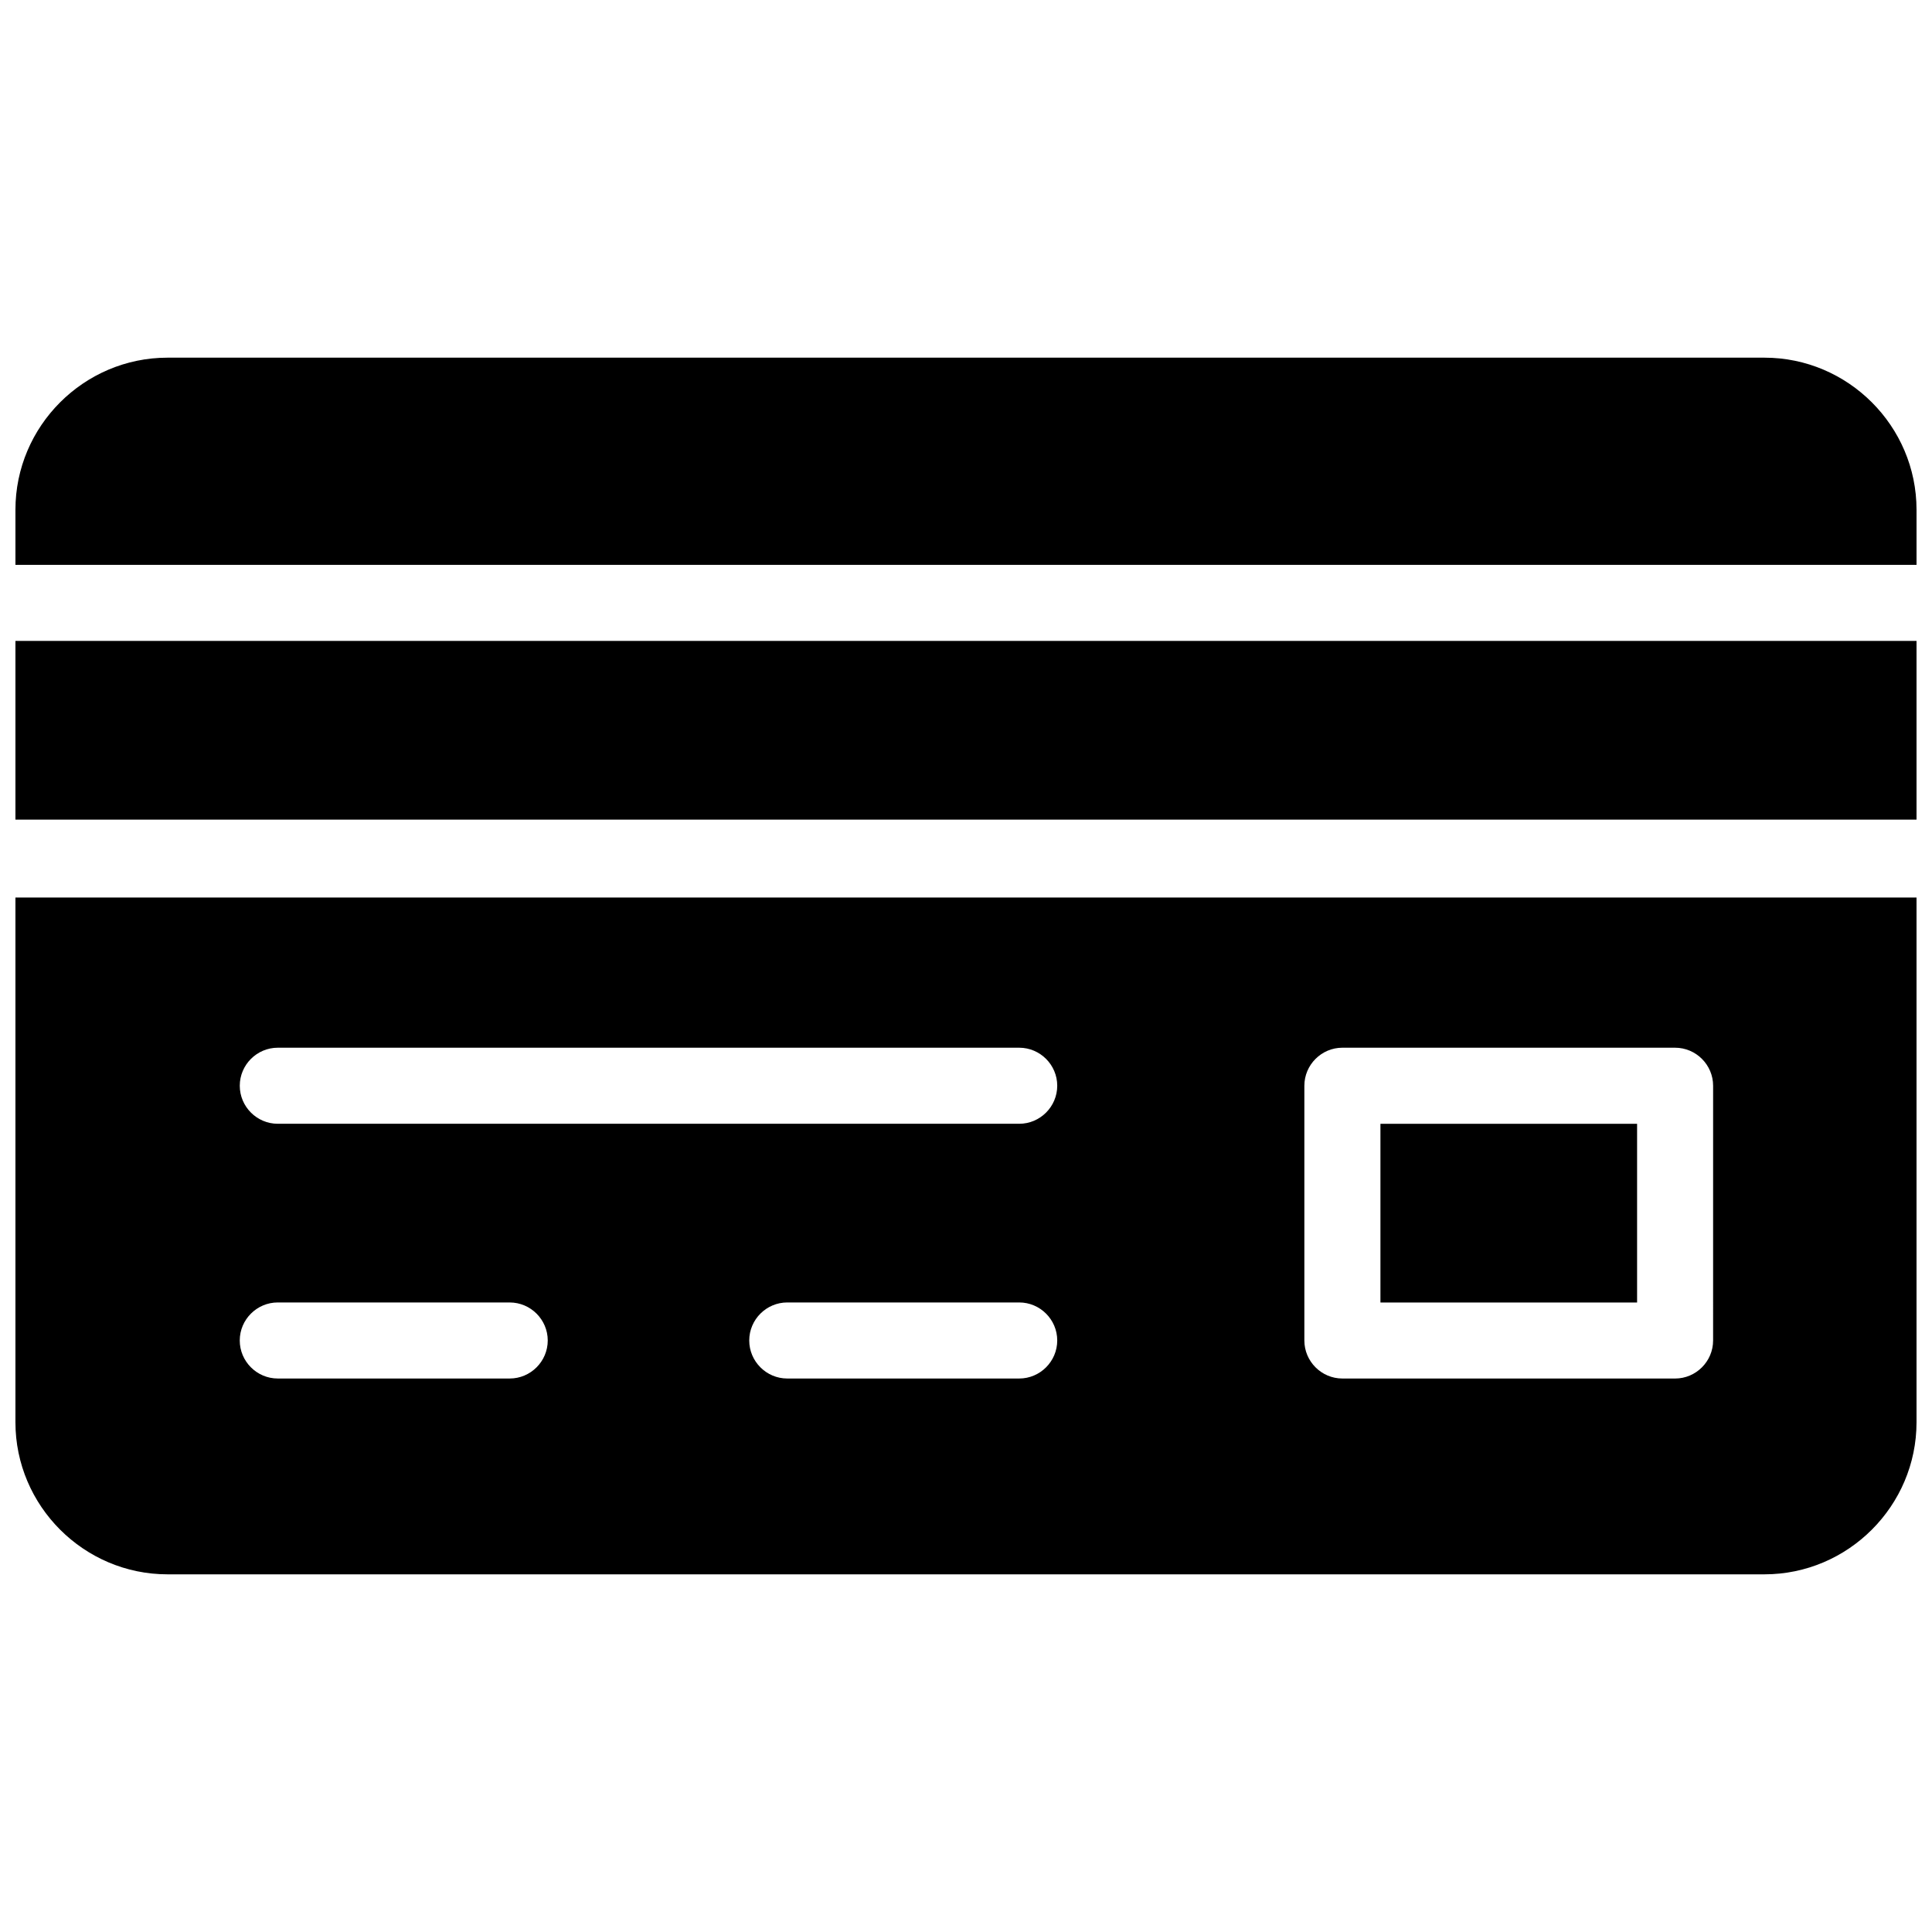
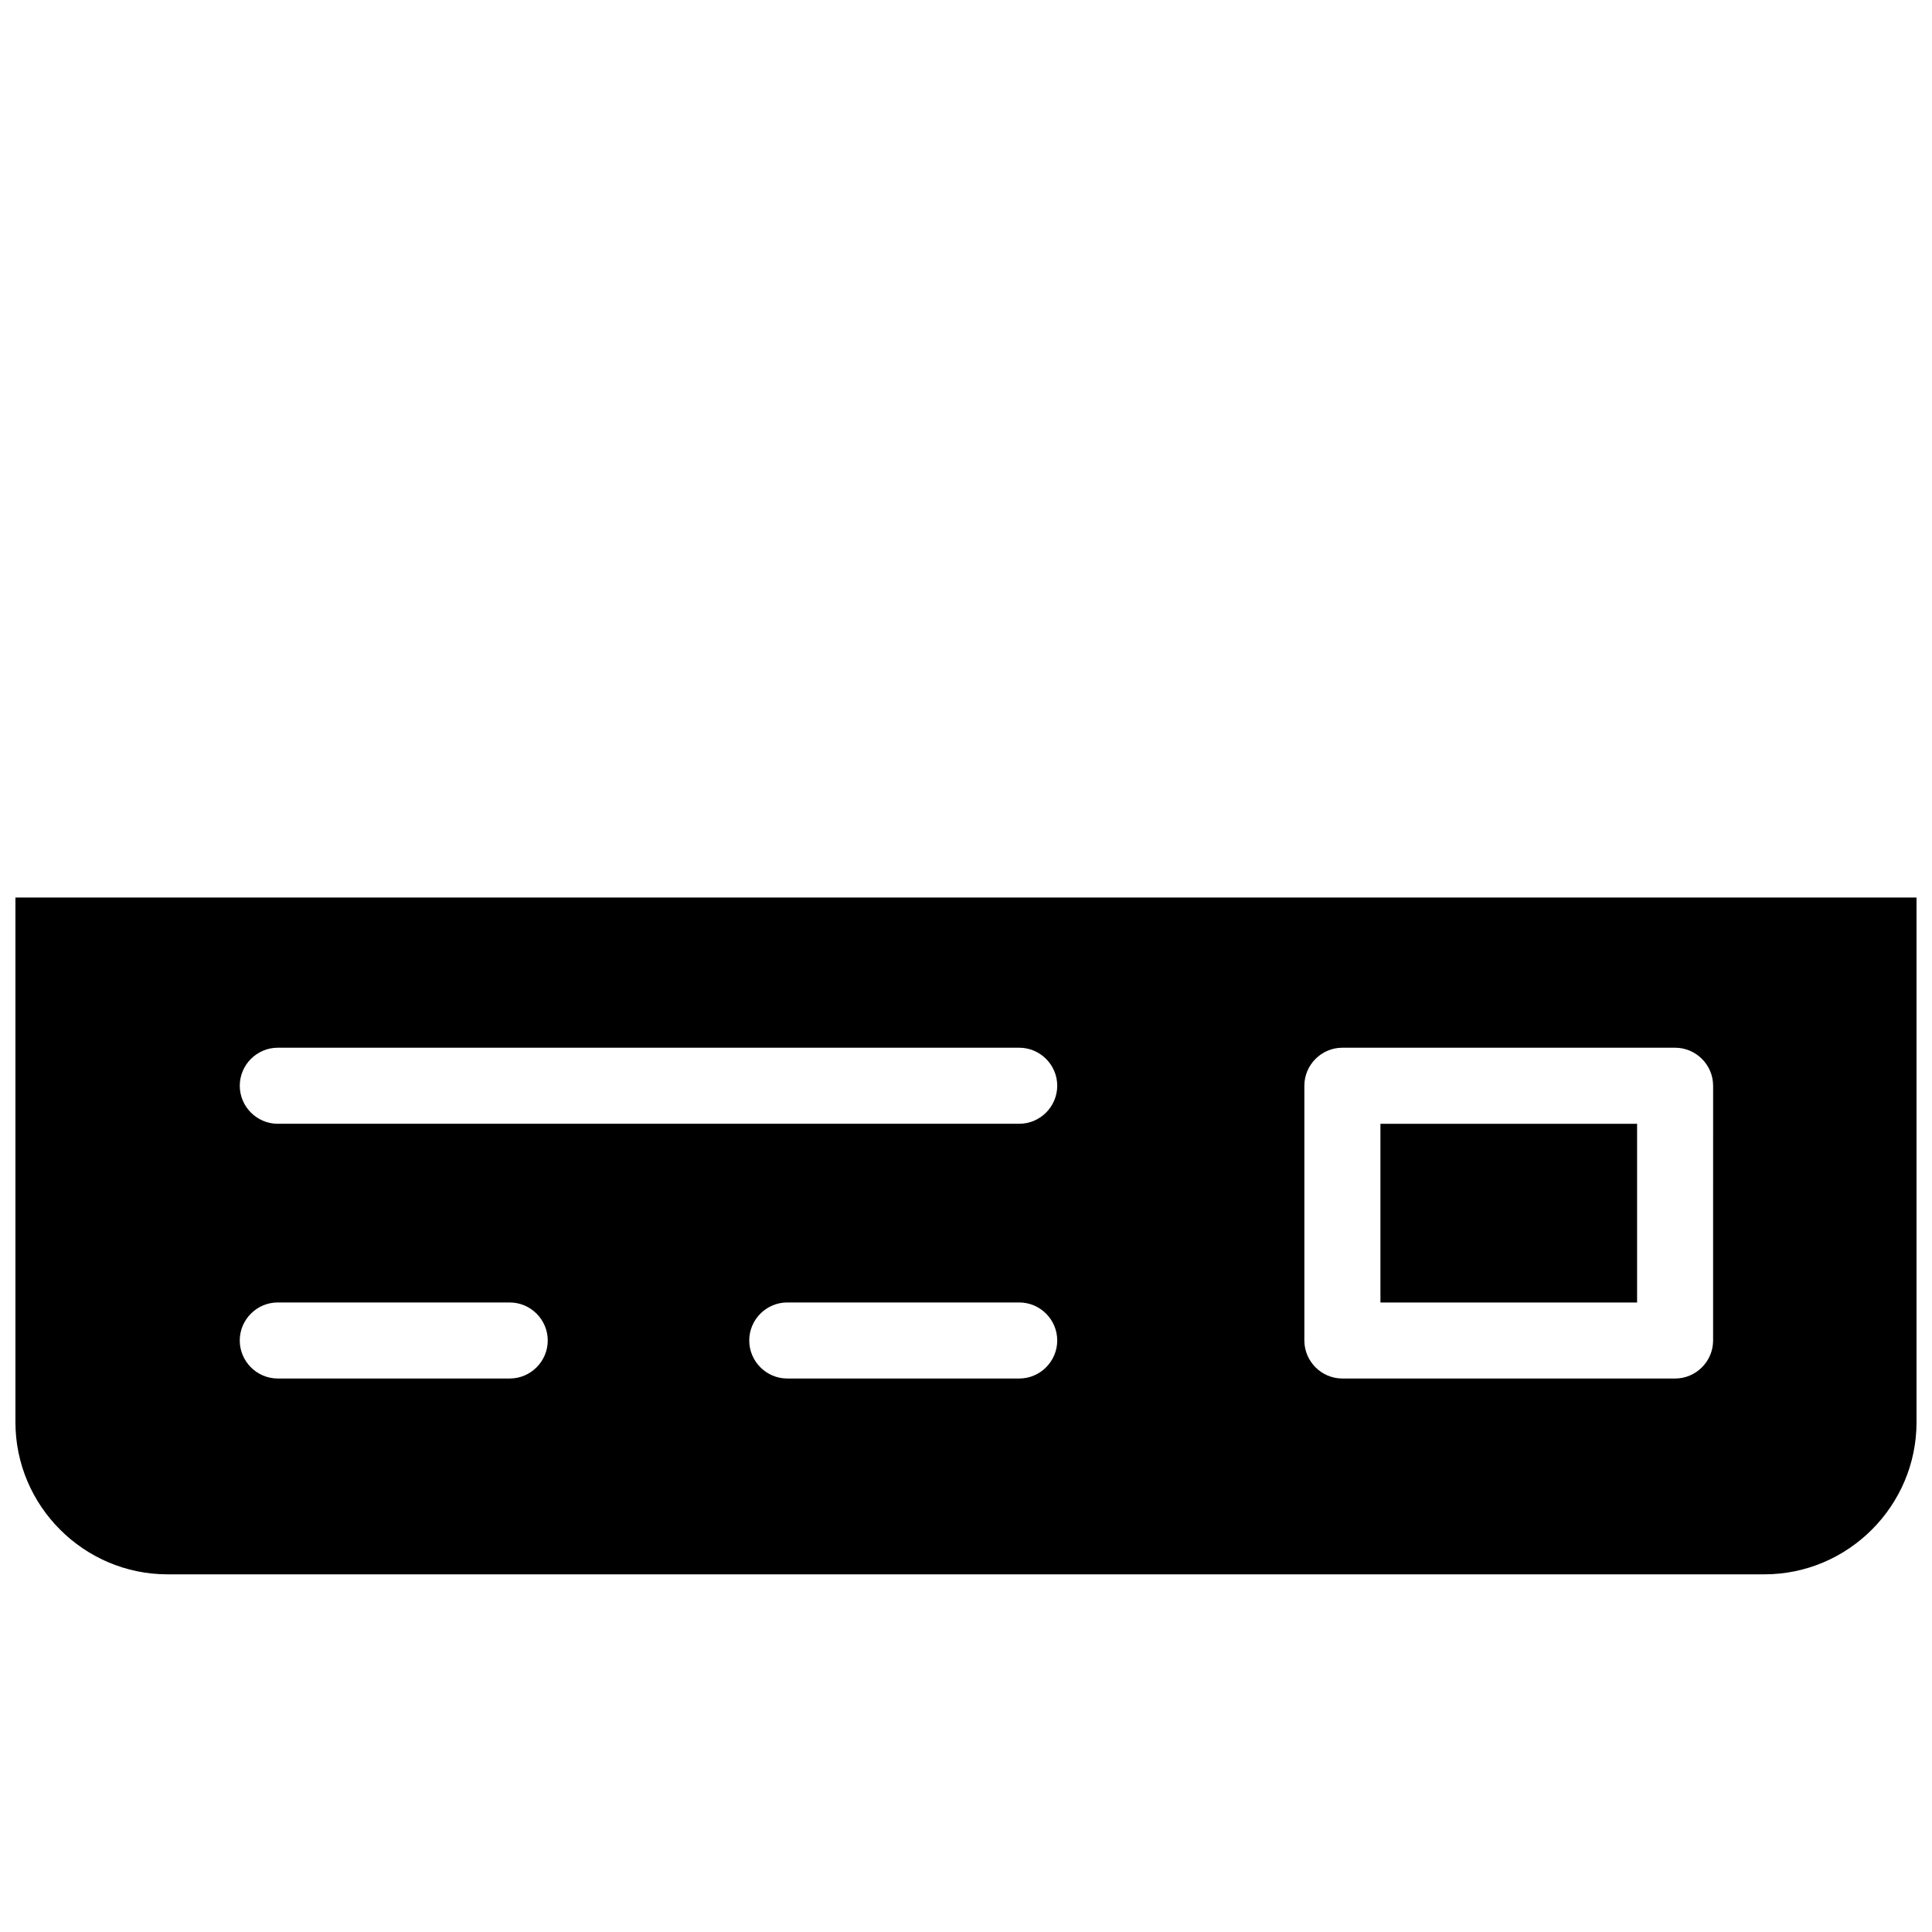
<svg xmlns="http://www.w3.org/2000/svg" width="800px" height="800px" version="1.1" viewBox="144 144 512 512">
  <defs>
    <clipPath id="c">
-       <path d="m148.09 313h503.81v49h-503.81z" />
-     </clipPath>
+       </clipPath>
    <clipPath id="b">
      <path d="m148.09 238h503.81v56h-503.81z" />
    </clipPath>
    <clipPath id="a">
      <path d="m148.09 381h503.81v181h-503.81z" />
    </clipPath>
  </defs>
  <g clip-path="url(#c)">
-     <path d="m148.09 313.85h503.81v47.359h-503.81z" />
-   </g>
+     </g>
  <path d="m509.83 441.82h68.016v47.359h-68.016z" />
  <g clip-path="url(#b)">
-     <path d="m651.9 293.7v-14.609c0-22.168-18.137-40.305-40.305-40.305h-423.2c-22.168 0-40.305 18.137-40.305 40.305v14.609z" />
-   </g>
+     </g>
  <g clip-path="url(#a)">
    <path d="m148.09 381.86v139.05c0 22.168 18.137 40.305 40.305 40.305h423.2c22.168 0 40.305-18.137 40.305-40.305v-139.05zm130.99 127.46h-61.465c-5.543 0-10.078-4.535-10.078-10.078 0-5.543 4.535-10.078 10.078-10.078l61.465 0.004c5.543 0 10.078 4.535 10.078 10.078-0.004 5.539-4.539 10.074-10.078 10.074zm135.02 0h-61.465c-5.543 0-10.078-4.535-10.078-10.078 0-5.543 4.535-10.078 10.078-10.078h61.465c5.543 0 10.078 4.535 10.078 10.078-0.004 5.543-4.535 10.078-10.078 10.078zm0-67.508h-196.48c-5.543 0-10.078-4.535-10.078-10.078s4.535-10.078 10.078-10.078h196.48c5.543 0 10.078 4.535 10.078 10.078-0.004 5.543-4.535 10.078-10.078 10.078zm183.89 57.434c0 5.543-4.535 10.078-10.078 10.078l-88.164-0.004c-5.543 0-10.078-4.535-10.078-10.078v-67.508c0-5.543 4.535-10.078 10.078-10.078h88.168c5.543 0 10.078 4.535 10.078 10.078z" />
  </g>
</svg>